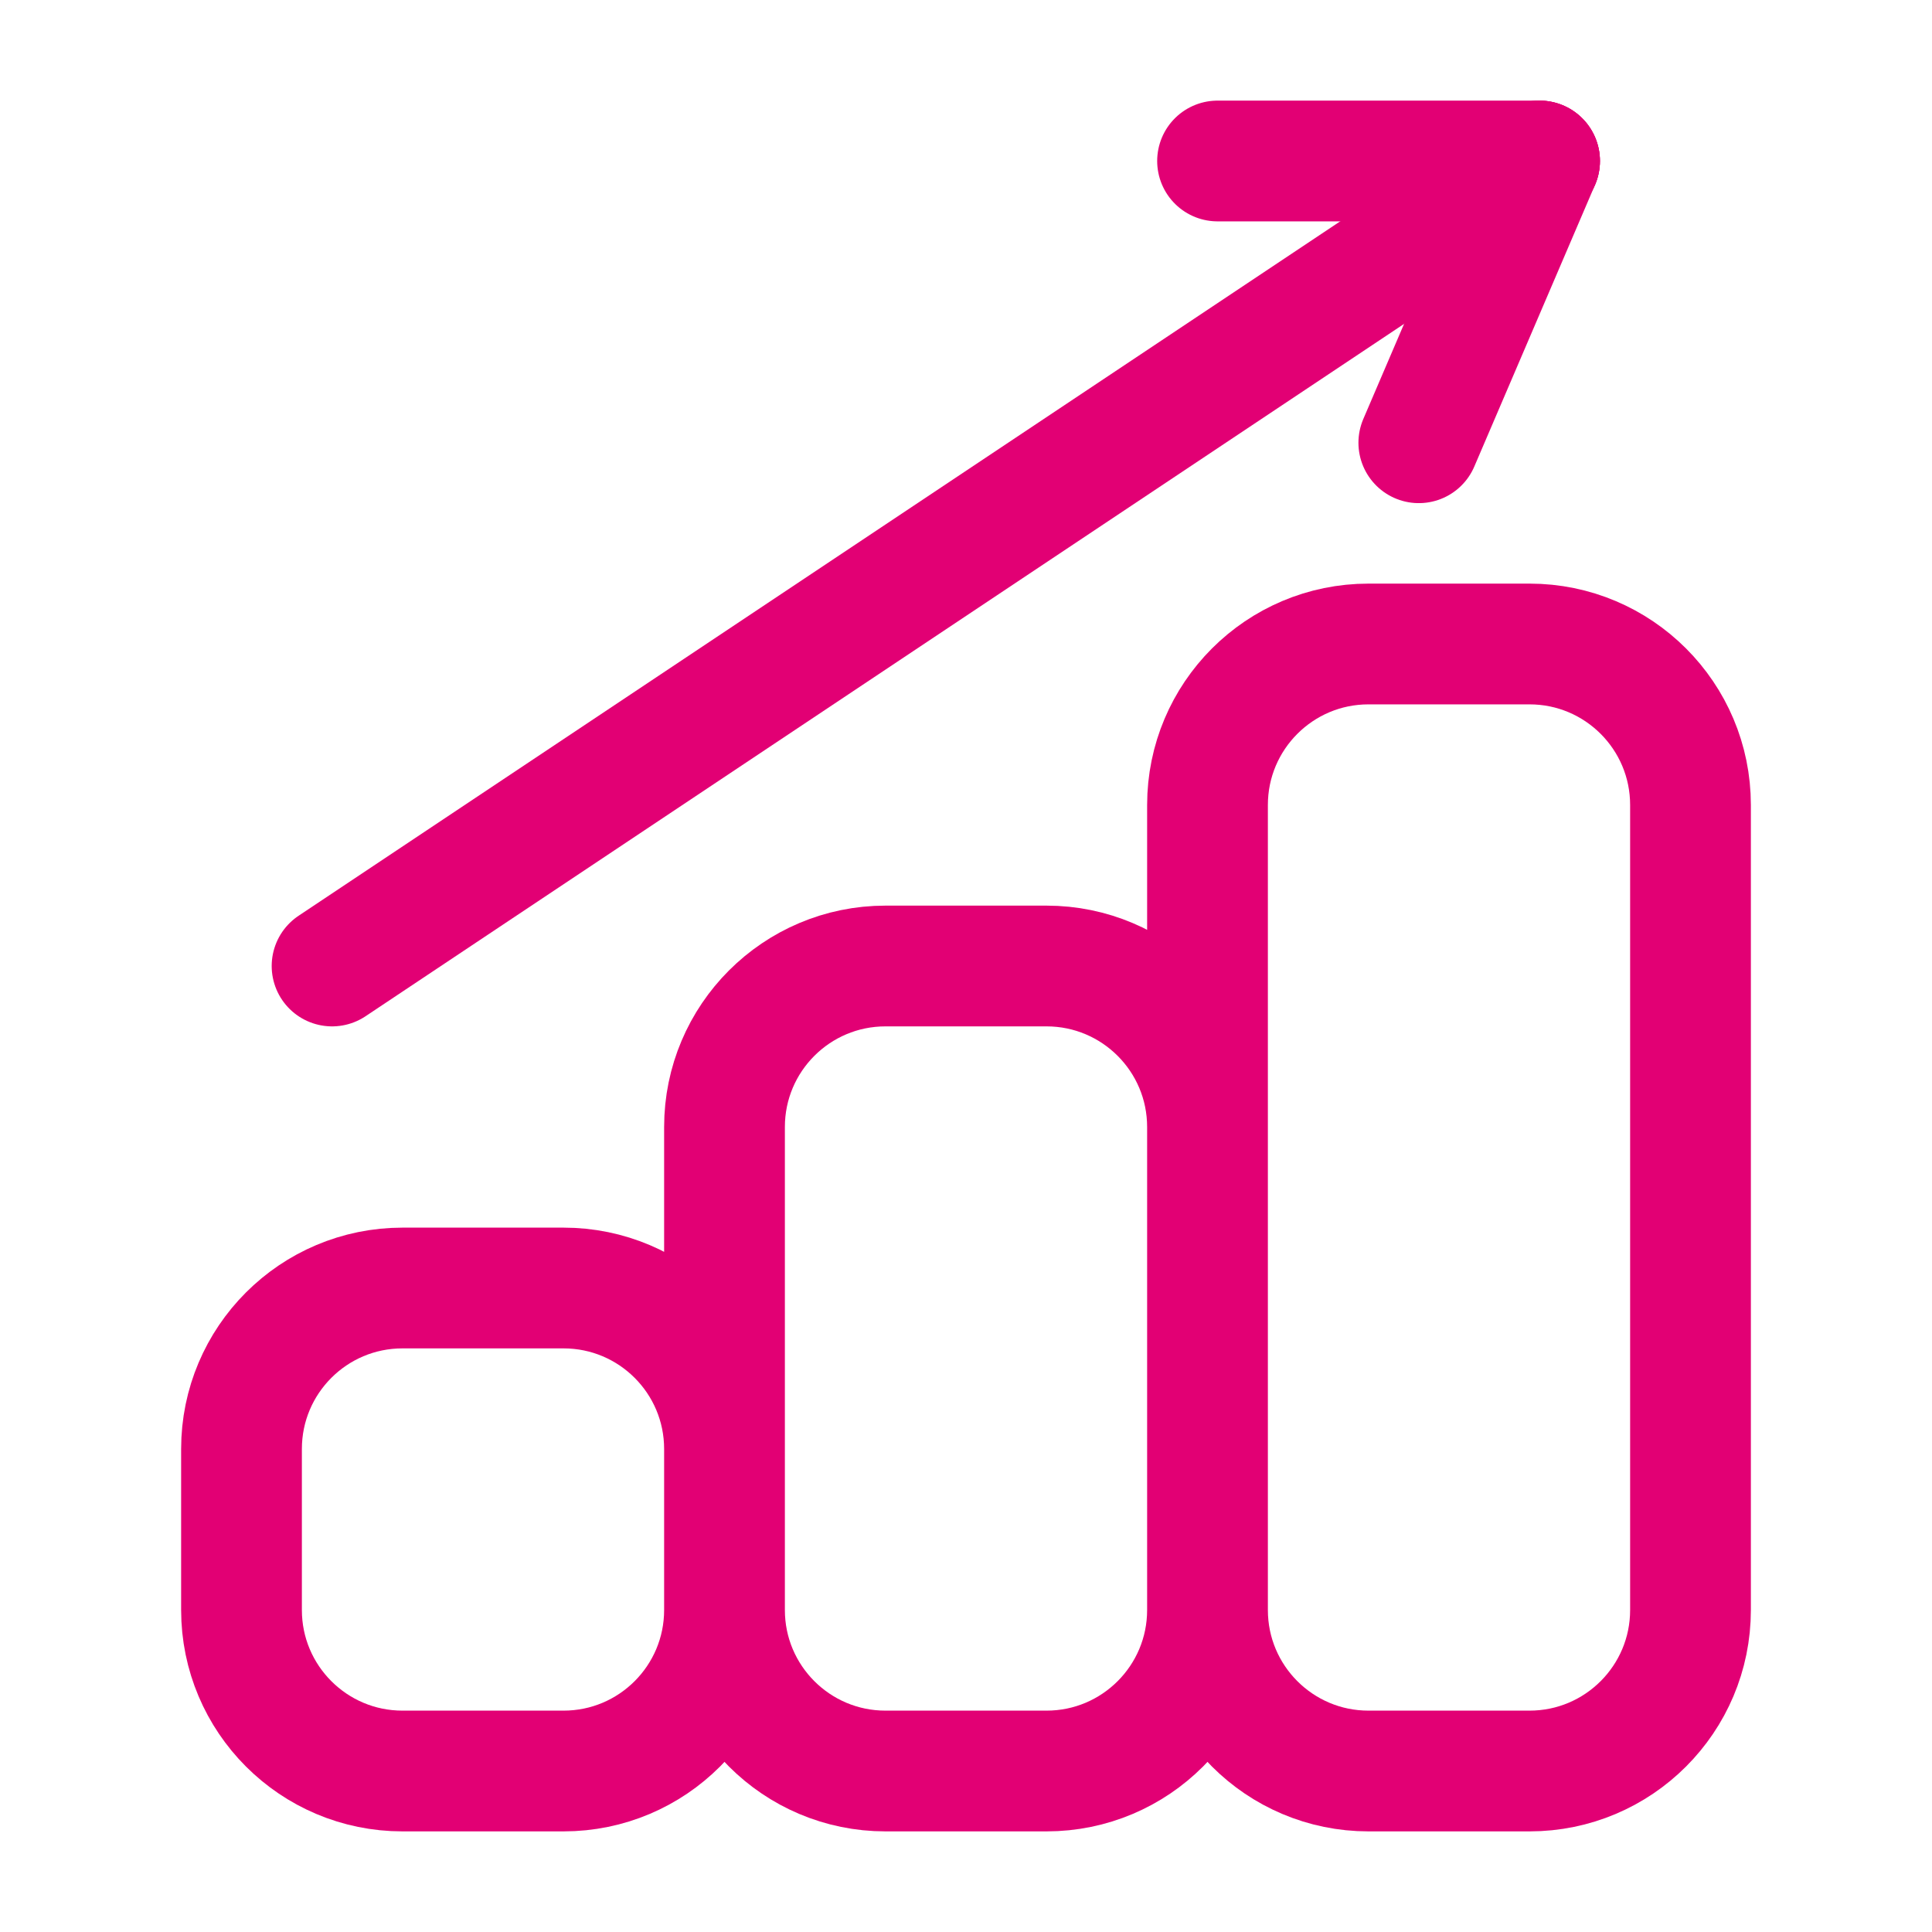
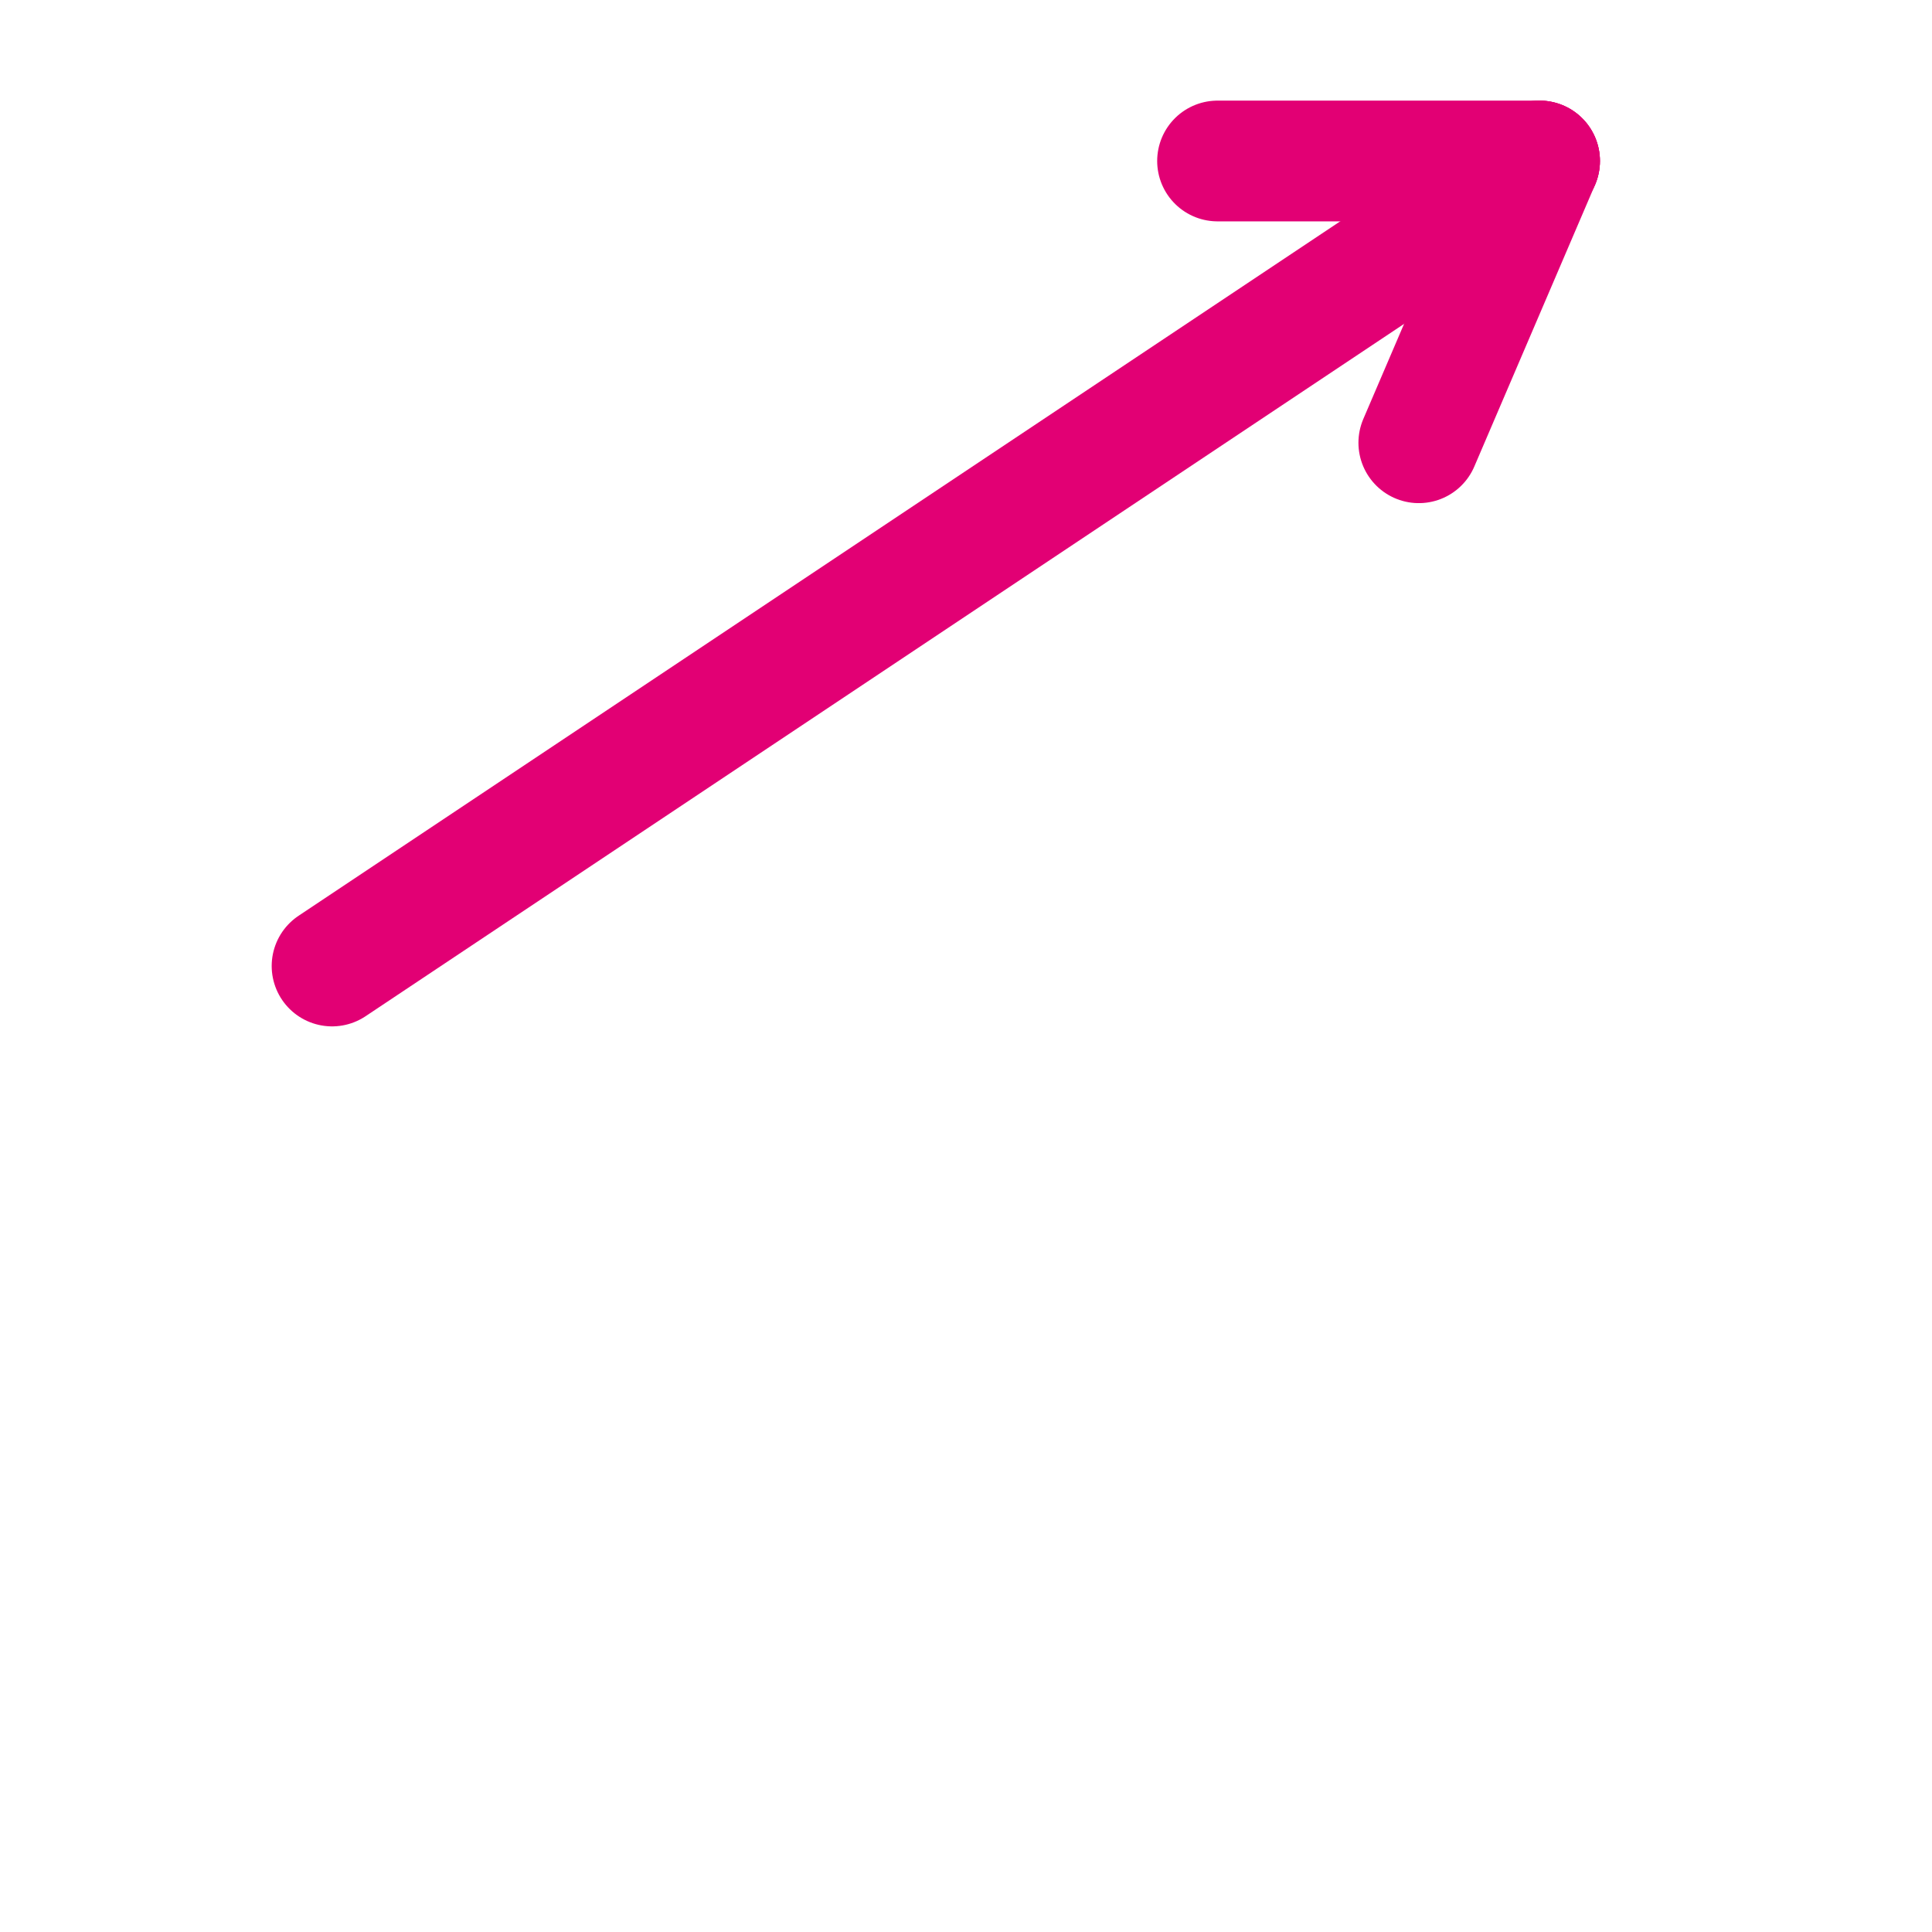
<svg xmlns="http://www.w3.org/2000/svg" width="64" height="64" viewBox="0 0 64 64" fill="none">
-   <path d="M24 53.333V48C24 45.054 21.612 42.667 18.667 42.667H13.333C10.388 42.667 8 45.054 8 48V53.333C8 56.279 10.388 58.667 13.333 58.667H18.667C21.612 58.667 24 56.279 24 53.333ZM24 53.333V37.333C24 34.388 26.388 32 29.333 32H34.667C37.612 32 40 34.388 40 37.333V53.333M24 53.333C24 56.279 26.388 58.667 29.333 58.667H34.667C37.612 58.667 40 56.279 40 53.333M40 53.333V26.667C40 23.721 42.388 21.333 45.333 21.333H50.667C53.612 21.333 56 23.721 56 26.667V53.333C56 56.279 53.612 58.667 50.667 58.667H45.333C42.388 58.667 40 56.279 40 53.333Z" stroke="#E20074" stroke-width="4" stroke-linecap="round" stroke-linejoin="round" />
  <path d="M11 32L51 5.333" stroke="#E20074" stroke-width="4" stroke-linecap="round" stroke-linejoin="round" />
  <path d="M40.333 5.333H51" stroke="#E20074" stroke-width="4" stroke-linecap="round" stroke-linejoin="round" />
  <path d="M47 14.667L51 5.333" stroke="#E20074" stroke-width="4" stroke-linecap="round" stroke-linejoin="round" />
</svg>